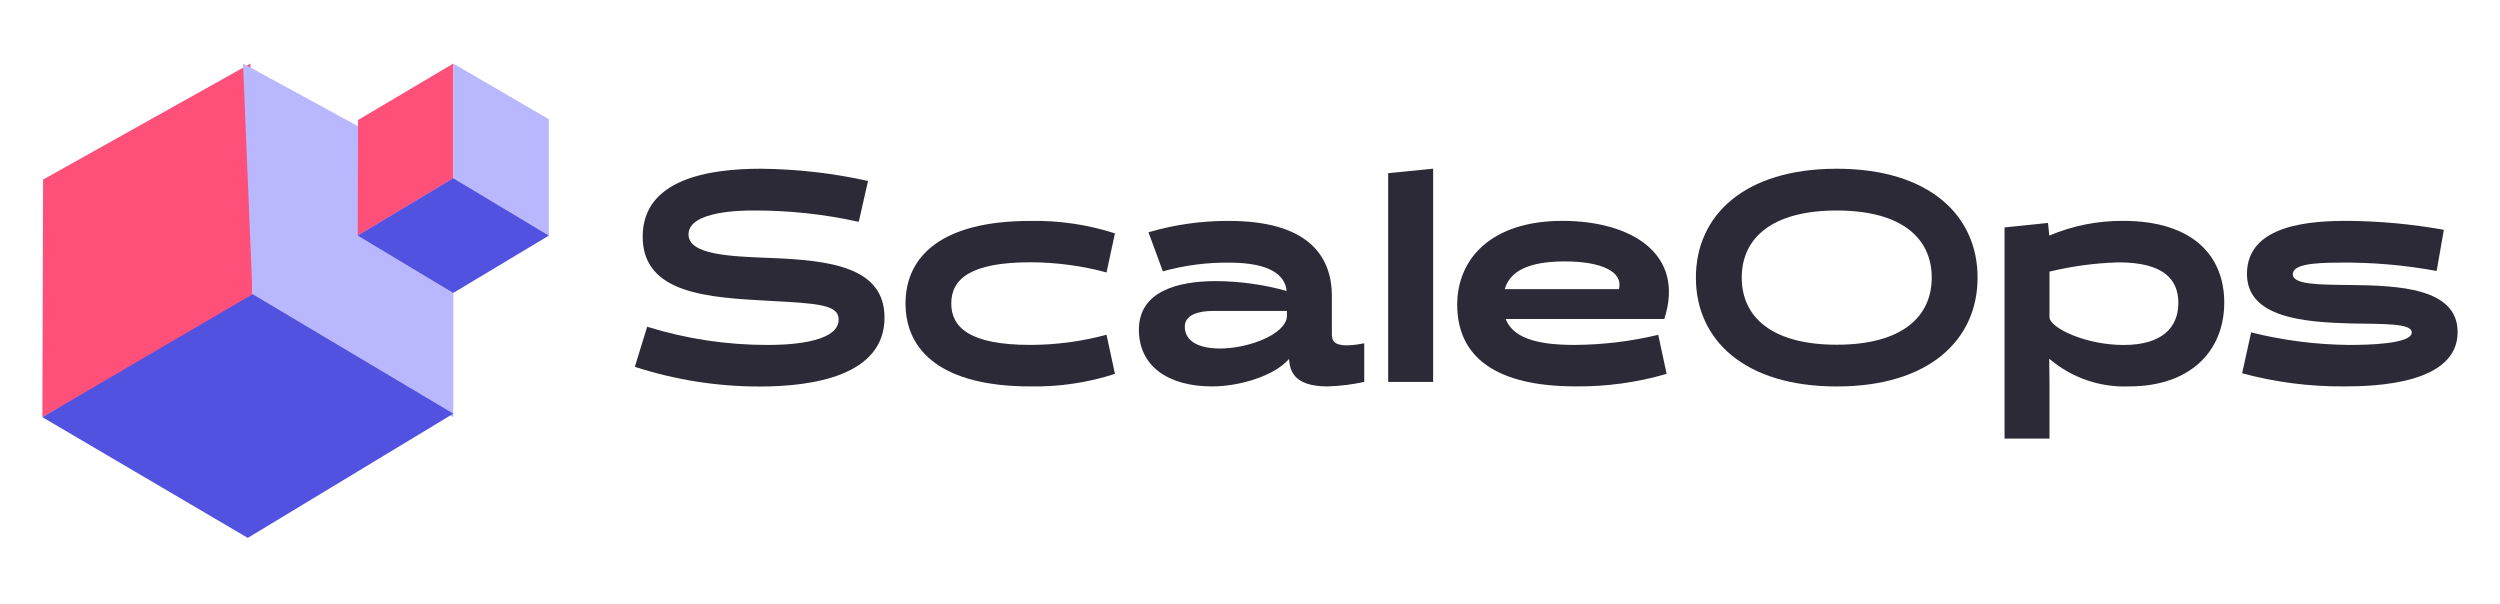
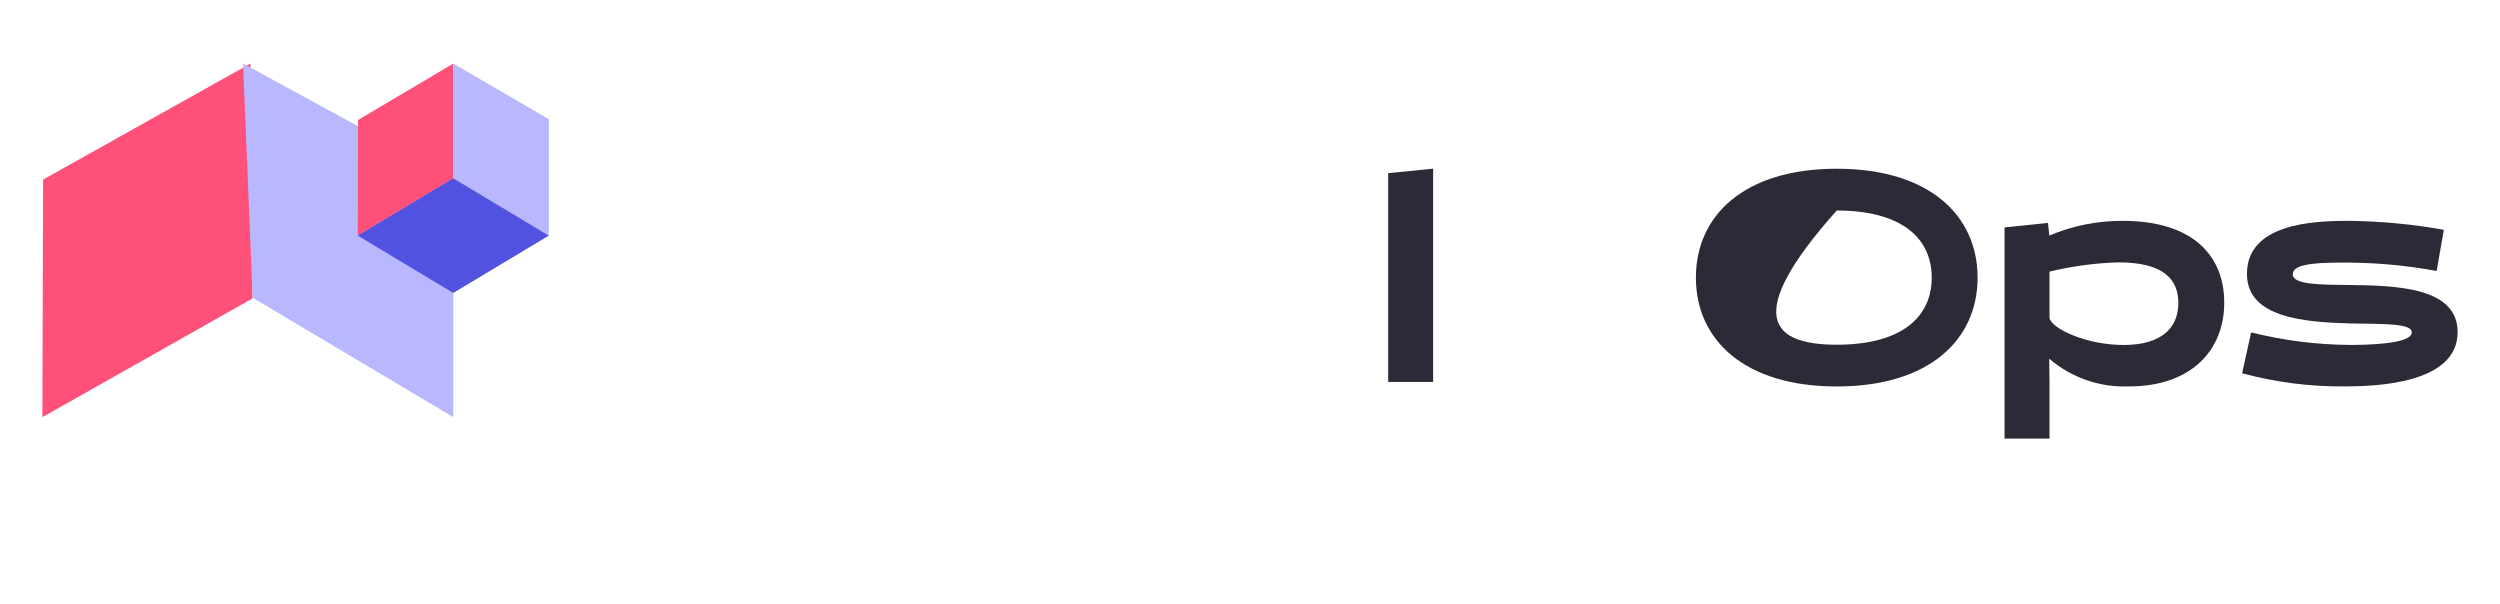
<svg xmlns="http://www.w3.org/2000/svg" width="236" height="57" viewBox="0 0 236 57" fill="none">
-   <path d="M59.933 34.619L61.093 30.845C64.783 31.991 68.628 32.571 72.493 32.562C73.79 32.562 79.169 32.506 79.169 30.169C79.169 28.761 77.246 28.644 72.55 28.395C66.865 28.086 60.669 27.748 60.669 22.341C60.669 16.934 66.835 15.928 71.815 15.928C75.222 15.958 78.617 16.345 81.942 17.082L81.066 20.94C77.796 20.216 74.457 19.858 71.108 19.871C70.089 19.871 64.996 19.898 64.996 22.123C64.996 24.037 68.788 24.206 72.748 24.352C78.294 24.577 83.498 25.173 83.498 29.983C83.498 35.496 76.653 36.487 71.73 36.487C67.724 36.492 63.742 35.865 59.933 34.629" fill="#2B2A36" />
-   <path d="M105.251 35.294C102.669 36.129 99.965 36.529 97.25 36.477C88.988 36.477 85.482 33.182 85.482 28.649C85.482 24.117 88.984 20.855 97.25 20.855C99.964 20.801 102.668 21.198 105.251 22.029L104.457 25.718C102.113 25.087 99.696 24.765 97.268 24.759C91.526 24.759 89.8 26.394 89.8 28.646C89.8 30.898 91.526 32.559 97.268 32.559C99.696 32.554 102.113 32.232 104.457 31.602L105.251 35.294Z" fill="#2B2A36" />
-   <path d="M128.784 36.053C127.64 36.303 126.476 36.445 125.304 36.477C121.937 36.477 121.769 34.786 121.683 33.886C120.297 35.49 117.016 36.477 114.413 36.477C110.312 36.477 107.511 34.589 107.511 31.126C107.511 27.523 111.132 26.537 114.753 26.537C117.019 26.545 119.275 26.858 121.458 27.466C121.315 25.974 119.901 24.792 116.025 24.792C113.913 24.771 111.808 25.048 109.773 25.613L108.416 21.925C110.887 21.201 113.45 20.84 116.025 20.855C123.154 20.855 125.729 23.894 125.729 27.95V31.586C125.729 32.121 125.927 32.6 127.115 32.6C127.676 32.588 128.235 32.522 128.784 32.403V36.053ZM115.149 32.9C117.859 32.9 121.343 31.577 121.485 29.888V29.353H114.531C113.173 29.353 111.844 29.691 111.844 30.845C111.844 32.309 113.343 32.9 115.153 32.9" fill="#2B2A36" />
  <path d="M131.044 16.345L135.288 15.923V36.055H131.044V16.345Z" fill="#2B2A36" />
-   <path d="M142.133 30.111C142.785 31.745 144.709 32.561 148.616 32.561C151.284 32.549 153.944 32.228 156.538 31.605L157.33 35.292C154.546 36.104 151.658 36.503 148.757 36.475C141.261 36.475 137.561 33.744 137.561 28.76C137.561 24.42 140.786 20.849 147.49 20.849C153.94 20.849 159.116 23.918 157.108 30.116L142.133 30.111ZM142.049 27.296H152.827C153.251 25.691 151.271 24.678 147.706 24.678C144.228 24.678 142.672 25.635 142.133 27.043L142.049 27.296Z" fill="#2B2A36" />
-   <path d="M173.388 15.929C182.131 15.929 186.684 20.348 186.684 26.206C186.684 32.065 182.131 36.482 173.388 36.482C164.646 36.482 160.092 32.062 160.092 26.206C160.092 20.35 164.648 15.929 173.388 15.929ZM173.388 32.541C179.526 32.541 182.355 29.922 182.355 26.206C182.355 22.49 179.526 19.872 173.388 19.872C167.25 19.872 164.42 22.49 164.42 26.206C164.42 29.922 167.249 32.541 173.388 32.541Z" fill="#2B2A36" />
+   <path d="M173.388 15.929C182.131 15.929 186.684 20.348 186.684 26.206C186.684 32.065 182.131 36.482 173.388 36.482C164.646 36.482 160.092 32.062 160.092 26.206C160.092 20.35 164.648 15.929 173.388 15.929ZM173.388 32.541C179.526 32.541 182.355 29.922 182.355 26.206C182.355 22.49 179.526 19.872 173.388 19.872C164.42 29.922 167.249 32.541 173.388 32.541Z" fill="#2B2A36" />
  <path d="M193.444 33.914L193.472 36.053V41.403H189.229V21.468L193.332 21.046L193.449 22.2L193.477 22.229C195.669 21.304 198.028 20.835 200.408 20.849C206.999 20.849 209.969 24.143 209.969 28.563C209.969 33.182 206.717 36.476 201.003 36.476C198.255 36.593 195.565 35.667 193.477 33.884L193.444 33.914ZM193.472 25.635V30.005C193.643 31.018 196.951 32.566 200.46 32.566C204.114 32.566 205.636 30.905 205.636 28.597C205.636 26.4 204.279 24.767 199.979 24.767C197.786 24.832 195.605 25.125 193.472 25.64" fill="#2B2A36" />
  <path d="M212.508 31.379C215.535 32.136 218.64 32.532 221.759 32.562C223.291 32.562 227.671 32.506 227.671 31.379C227.671 30.507 225.041 30.591 221.957 30.535C217.517 30.418 212.113 30 212.113 25.861C212.113 21.131 218.28 20.849 221.646 20.849C224.683 20.875 227.711 21.158 230.699 21.693L230.02 25.58C227.007 25.021 223.947 24.758 220.883 24.791C218.138 24.791 216.44 25.015 216.44 25.888C216.44 26.875 218.902 26.875 221.845 26.903C226.342 26.958 232 27.155 232 31.351C232 36.25 224.221 36.477 221.276 36.477C218.027 36.501 214.791 36.084 211.657 35.237L212.508 31.379Z" fill="#2B2A36" />
  <path d="M4 39.379L4.068 16.951L23.643 6L23.847 28.165L4 39.379Z" fill="#FF507A" />
  <path d="M42.792 39.379L23.847 28.102L22.945 6L42.792 16.811V39.379Z" fill="#B9B7FD" />
-   <path d="M23.389 50.777L42.792 39.049L23.847 27.772L4 39.379L23.389 50.777Z" fill="#5252E1" />
  <path d="M33.77 22.239L33.801 11.326L42.792 6V16.826L33.77 22.239Z" fill="#FF507A" />
  <path d="M51.814 22.239L42.792 16.826V6L51.814 11.259V22.239Z" fill="#B9B7FD" />
  <path d="M42.787 27.651L51.813 22.238L42.792 16.825L33.77 22.238L42.787 27.651Z" fill="#5252E1" />
</svg>